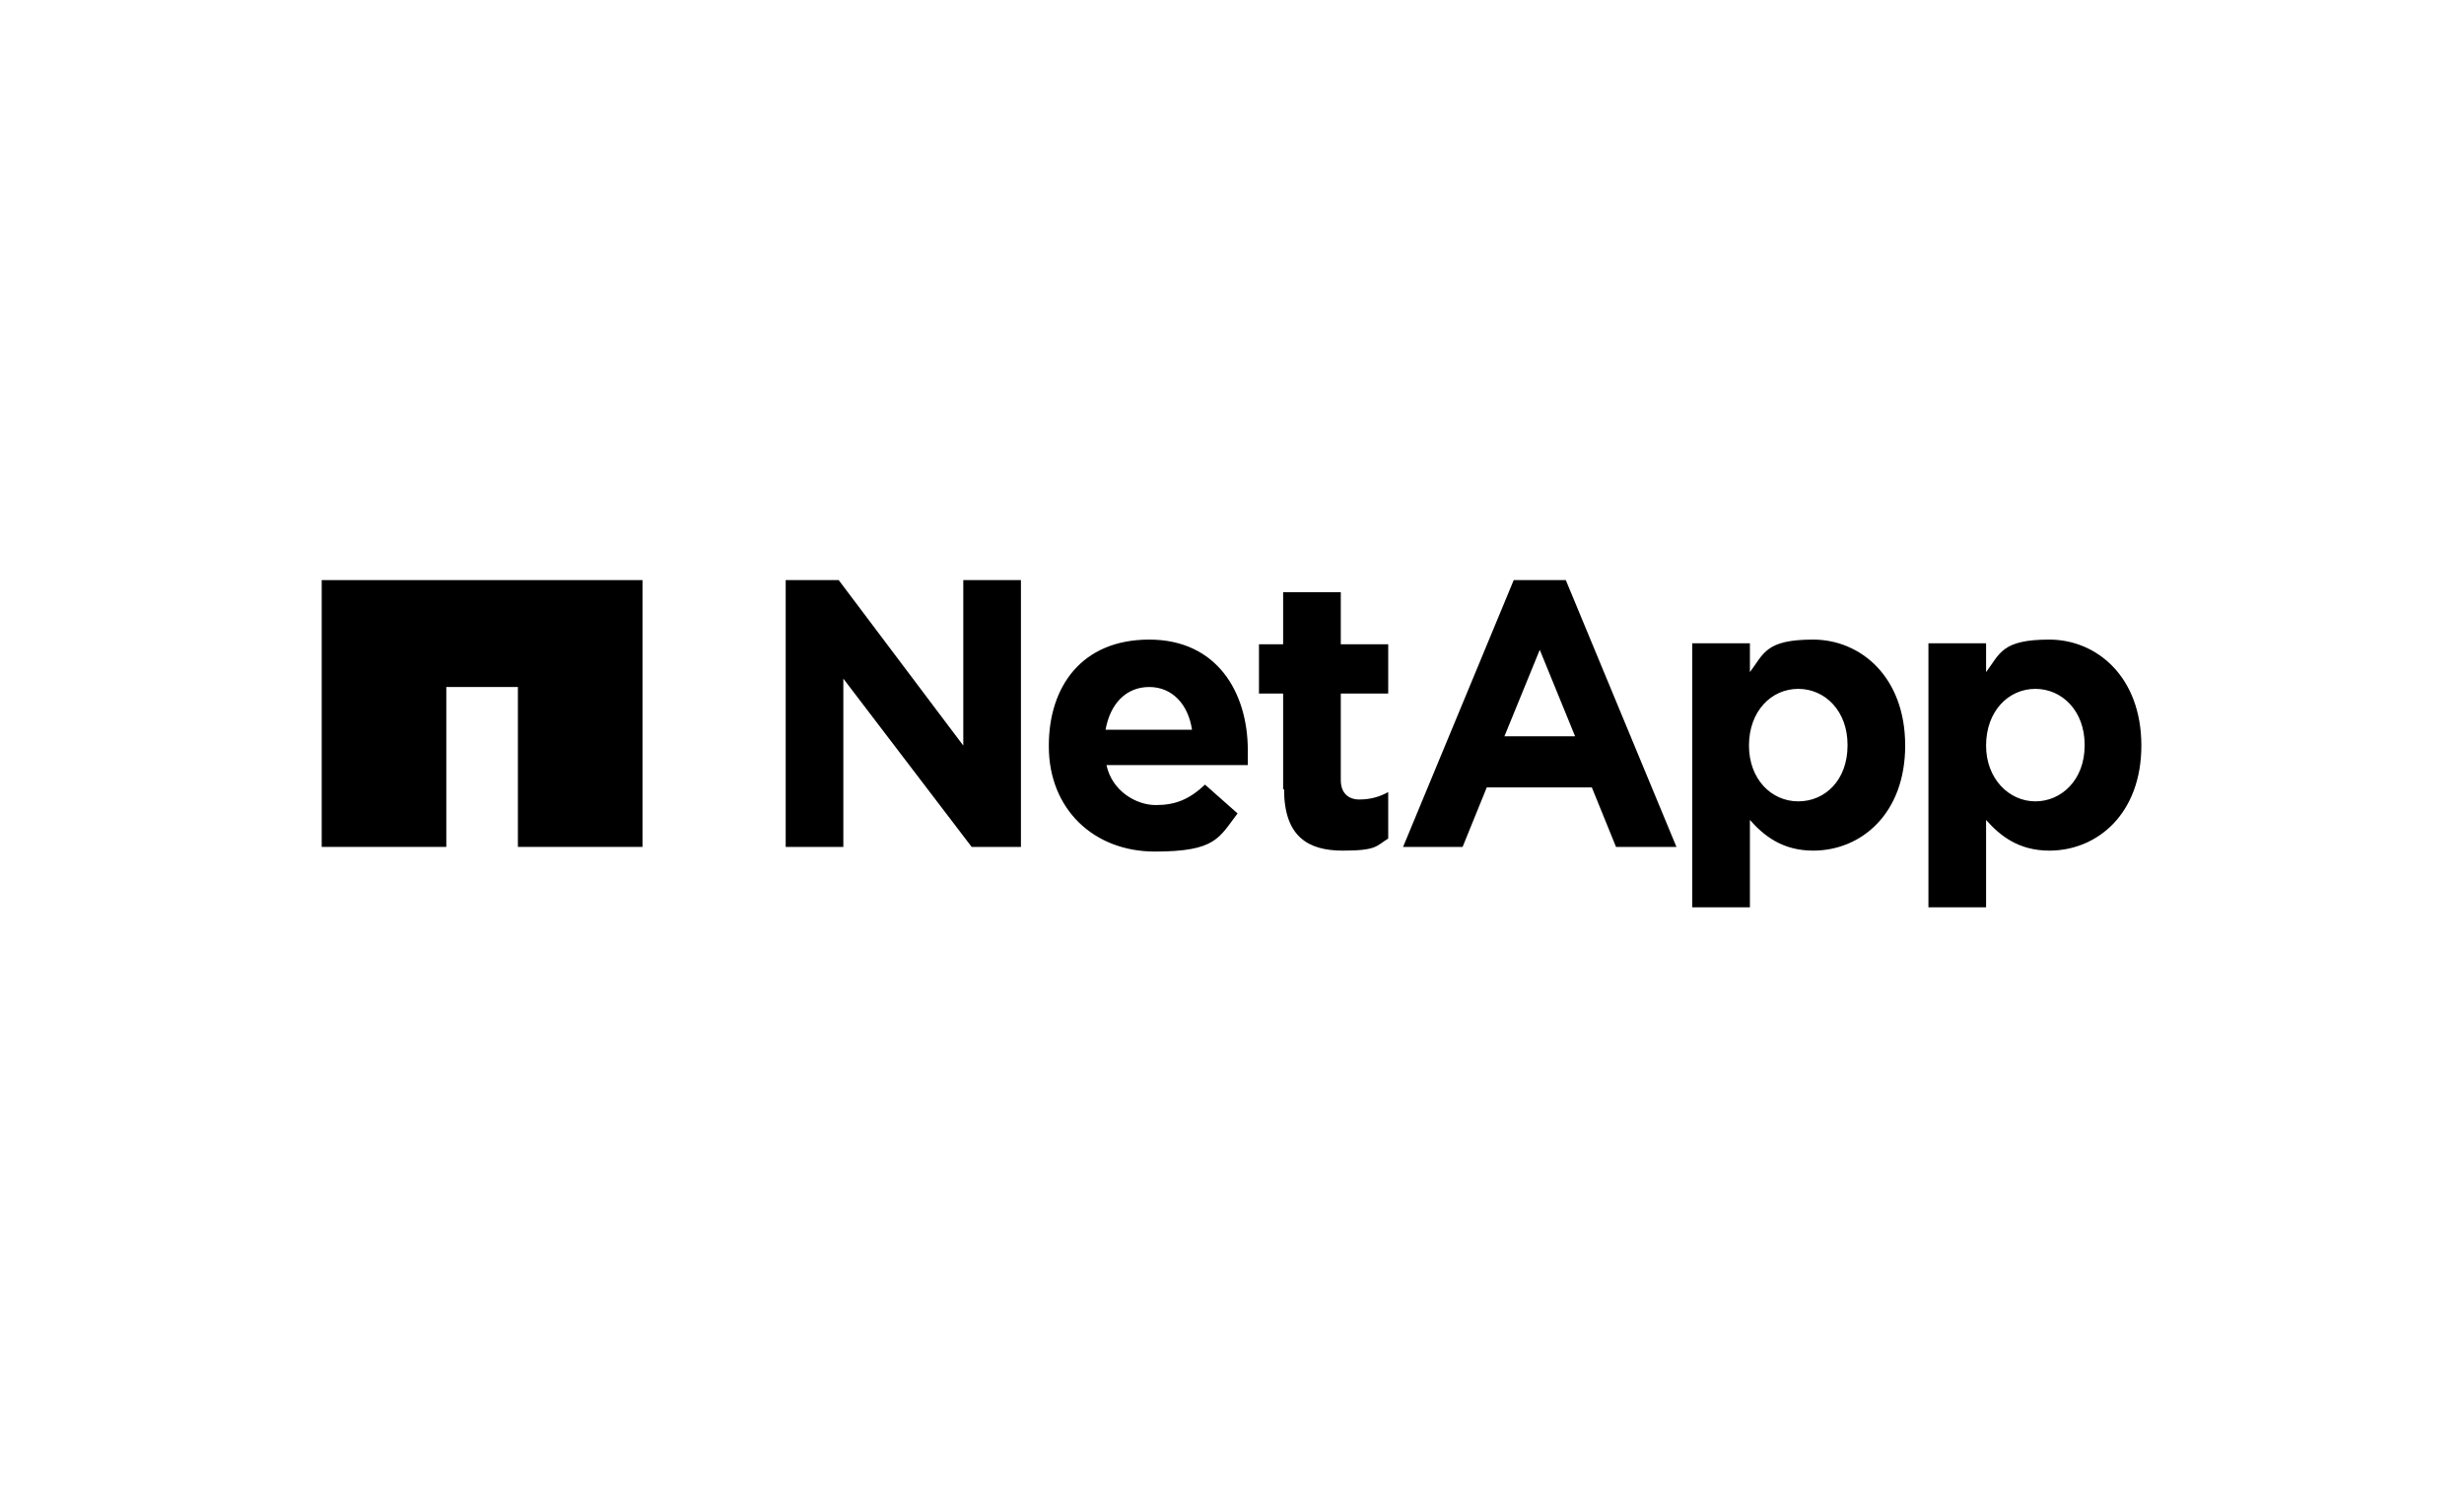
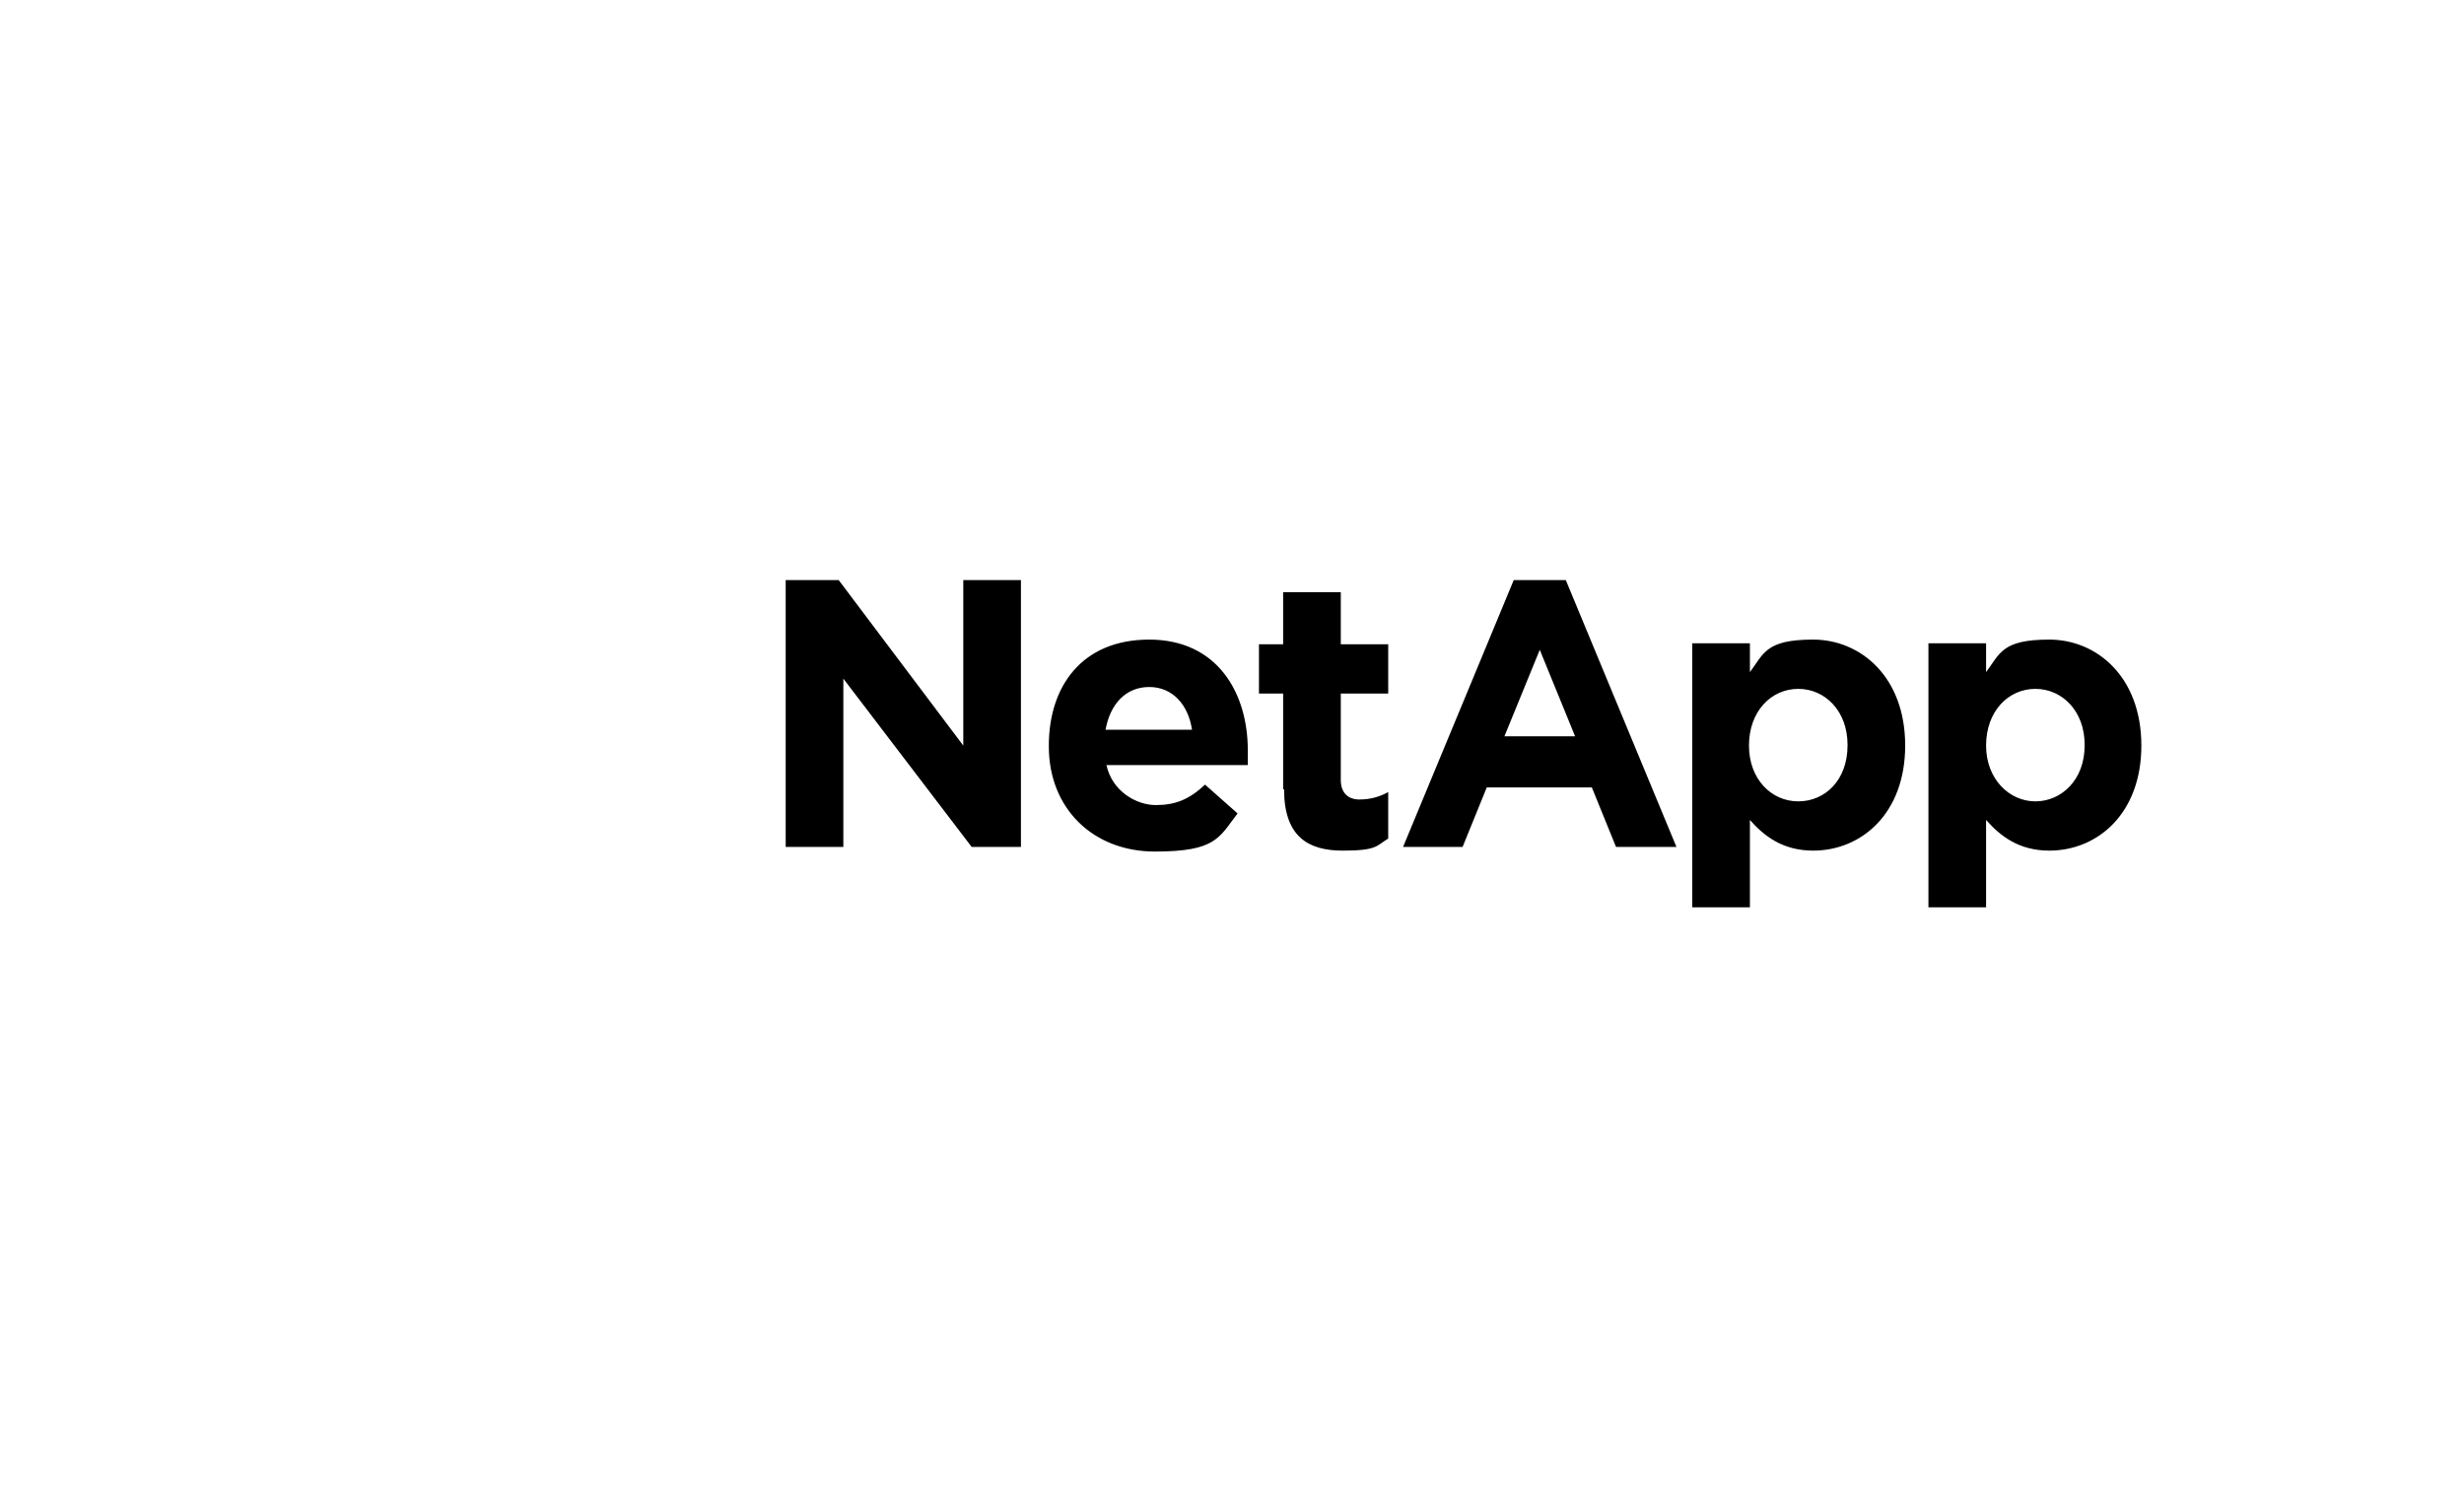
<svg xmlns="http://www.w3.org/2000/svg" version="1.1" viewBox="0 0 265 160">
  <g>
    <g id="Layer_1">
      <g>
-         <path d="M34.6,62.4v28.7h13.4v-17.2h7.7v17.2h13.4v-28.7h-34.5Z" />
        <path d="M84.4,62.4h5.8l13.4,17.8v-17.8h6.2v28.7h-5.3l-13.8-18.1v18.1h-6.2v-28.7ZM112.8,80.3c0,6.7,4.8,11.3,11.4,11.3s6.9-1.5,8.9-4.1l-3.5-3.1c-1.7,1.6-3.2,2.2-5.3,2.2s-4.7-1.5-5.3-4.3h15.2c0-.6,0-1.1,0-1.6,0-6.2-3.3-11.9-10.6-11.9s-10.8,5.1-10.8,11.4h0M118.9,78.5c.5-2.8,2.2-4.6,4.7-4.6s4.2,1.9,4.6,4.6h-9.3ZM138.1,84.9c0,5.1,2.6,6.6,6.3,6.6s3.6-.5,4.9-1.3v-5c-.9.5-1.9.8-3.1.8s-2-.7-2-2.1v-9.3h5.1v-5.3h-5.1v-5.6h-6.2v5.6h-2.6v5.3h2.6v10.3M182,97.6h6.2v-9.4c1.5,1.7,3.5,3.3,6.8,3.3,5.2,0,9.9-4,9.9-11.3h0c0-7.4-4.8-11.4-9.9-11.4s-5.3,1.5-6.8,3.5v-3.1h-6.2v28.4ZM198.7,80.2c0,3.7-2.4,6-5.3,6s-5.3-2.4-5.3-6h0c0-3.7,2.4-6.1,5.3-6.1s5.3,2.4,5.3,6h0M207.4,97.6h6.2v-9.4c1.5,1.7,3.5,3.3,6.8,3.3,5.2,0,9.9-4,9.9-11.3h0c0-7.4-4.8-11.4-9.9-11.4s-5.3,1.5-6.8,3.5v-3.1h-6.2v28.4ZM224.2,80.2c0,3.7-2.5,6-5.3,6s-5.3-2.4-5.3-6h0c0-3.7,2.4-6.1,5.3-6.1s5.3,2.4,5.3,6h0M150.9,91.1h6.4l2.6-6.4h11.3l2.6,6.4h6.5l-11.9-28.7h-5.6l-11.9,28.7h0ZM161.8,79.2l3.8-9.3,3.8,9.3h-7.6Z" />
      </g>
    </g>
  </g>
</svg>